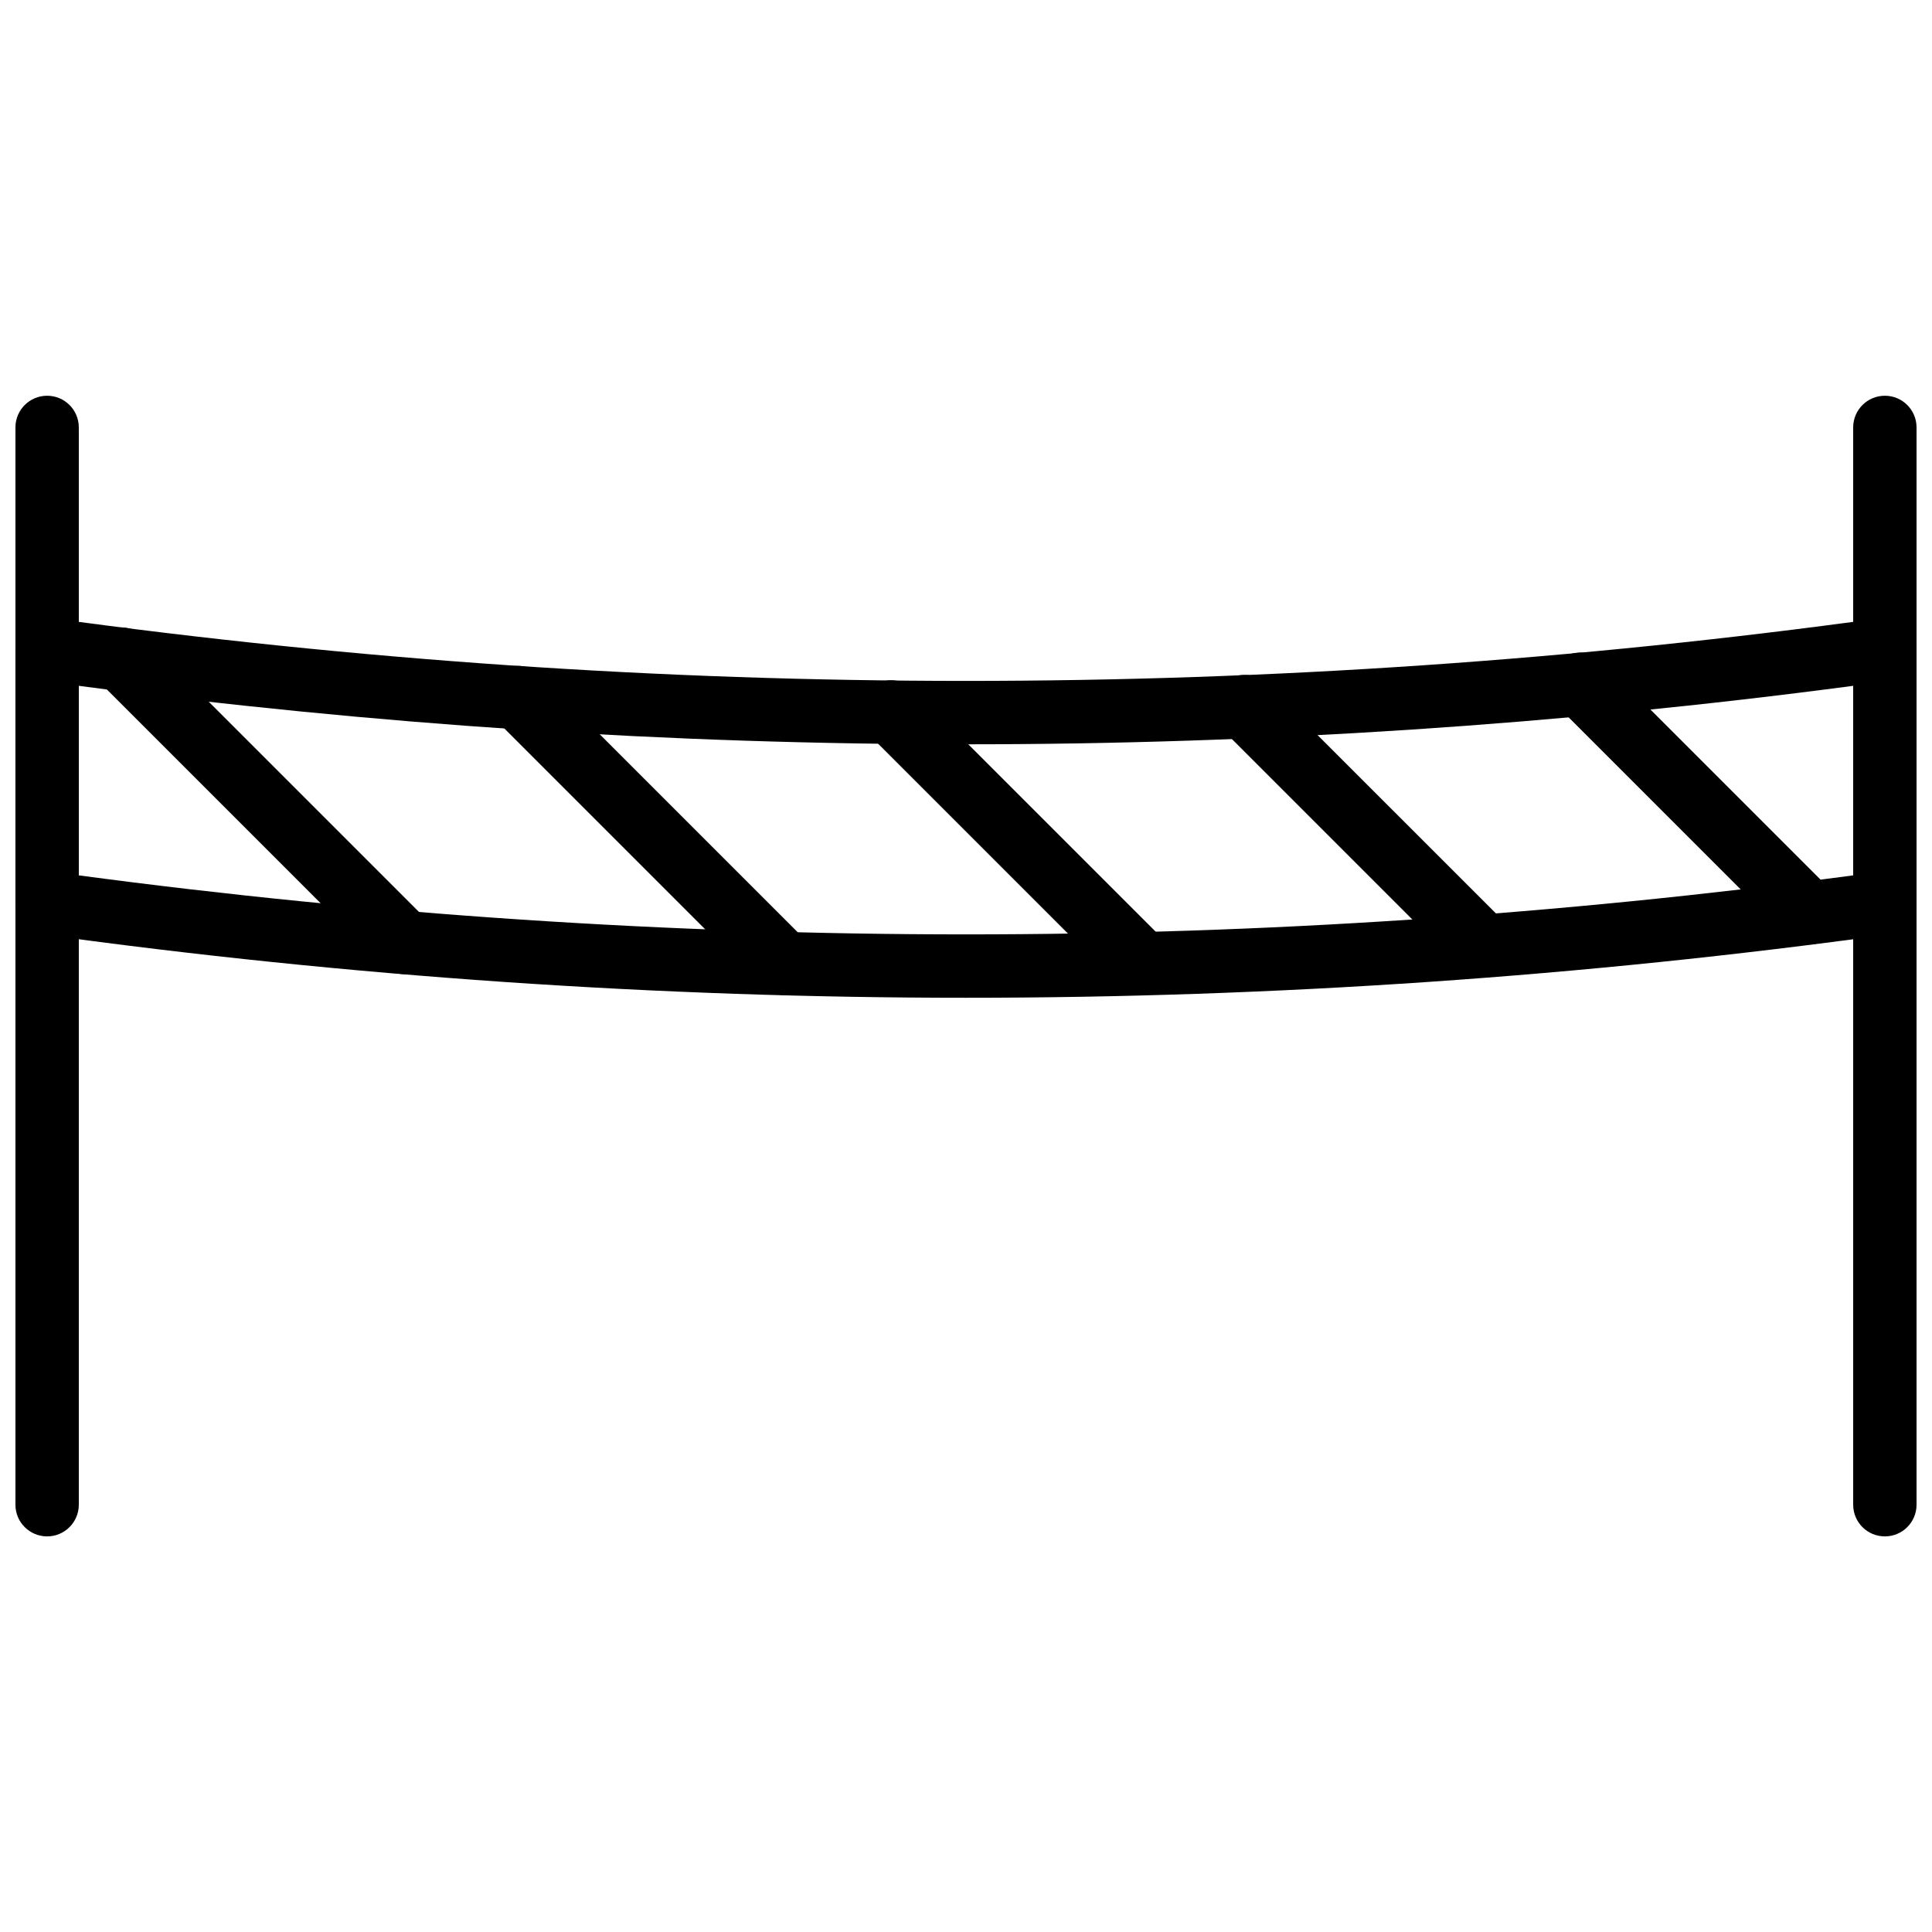
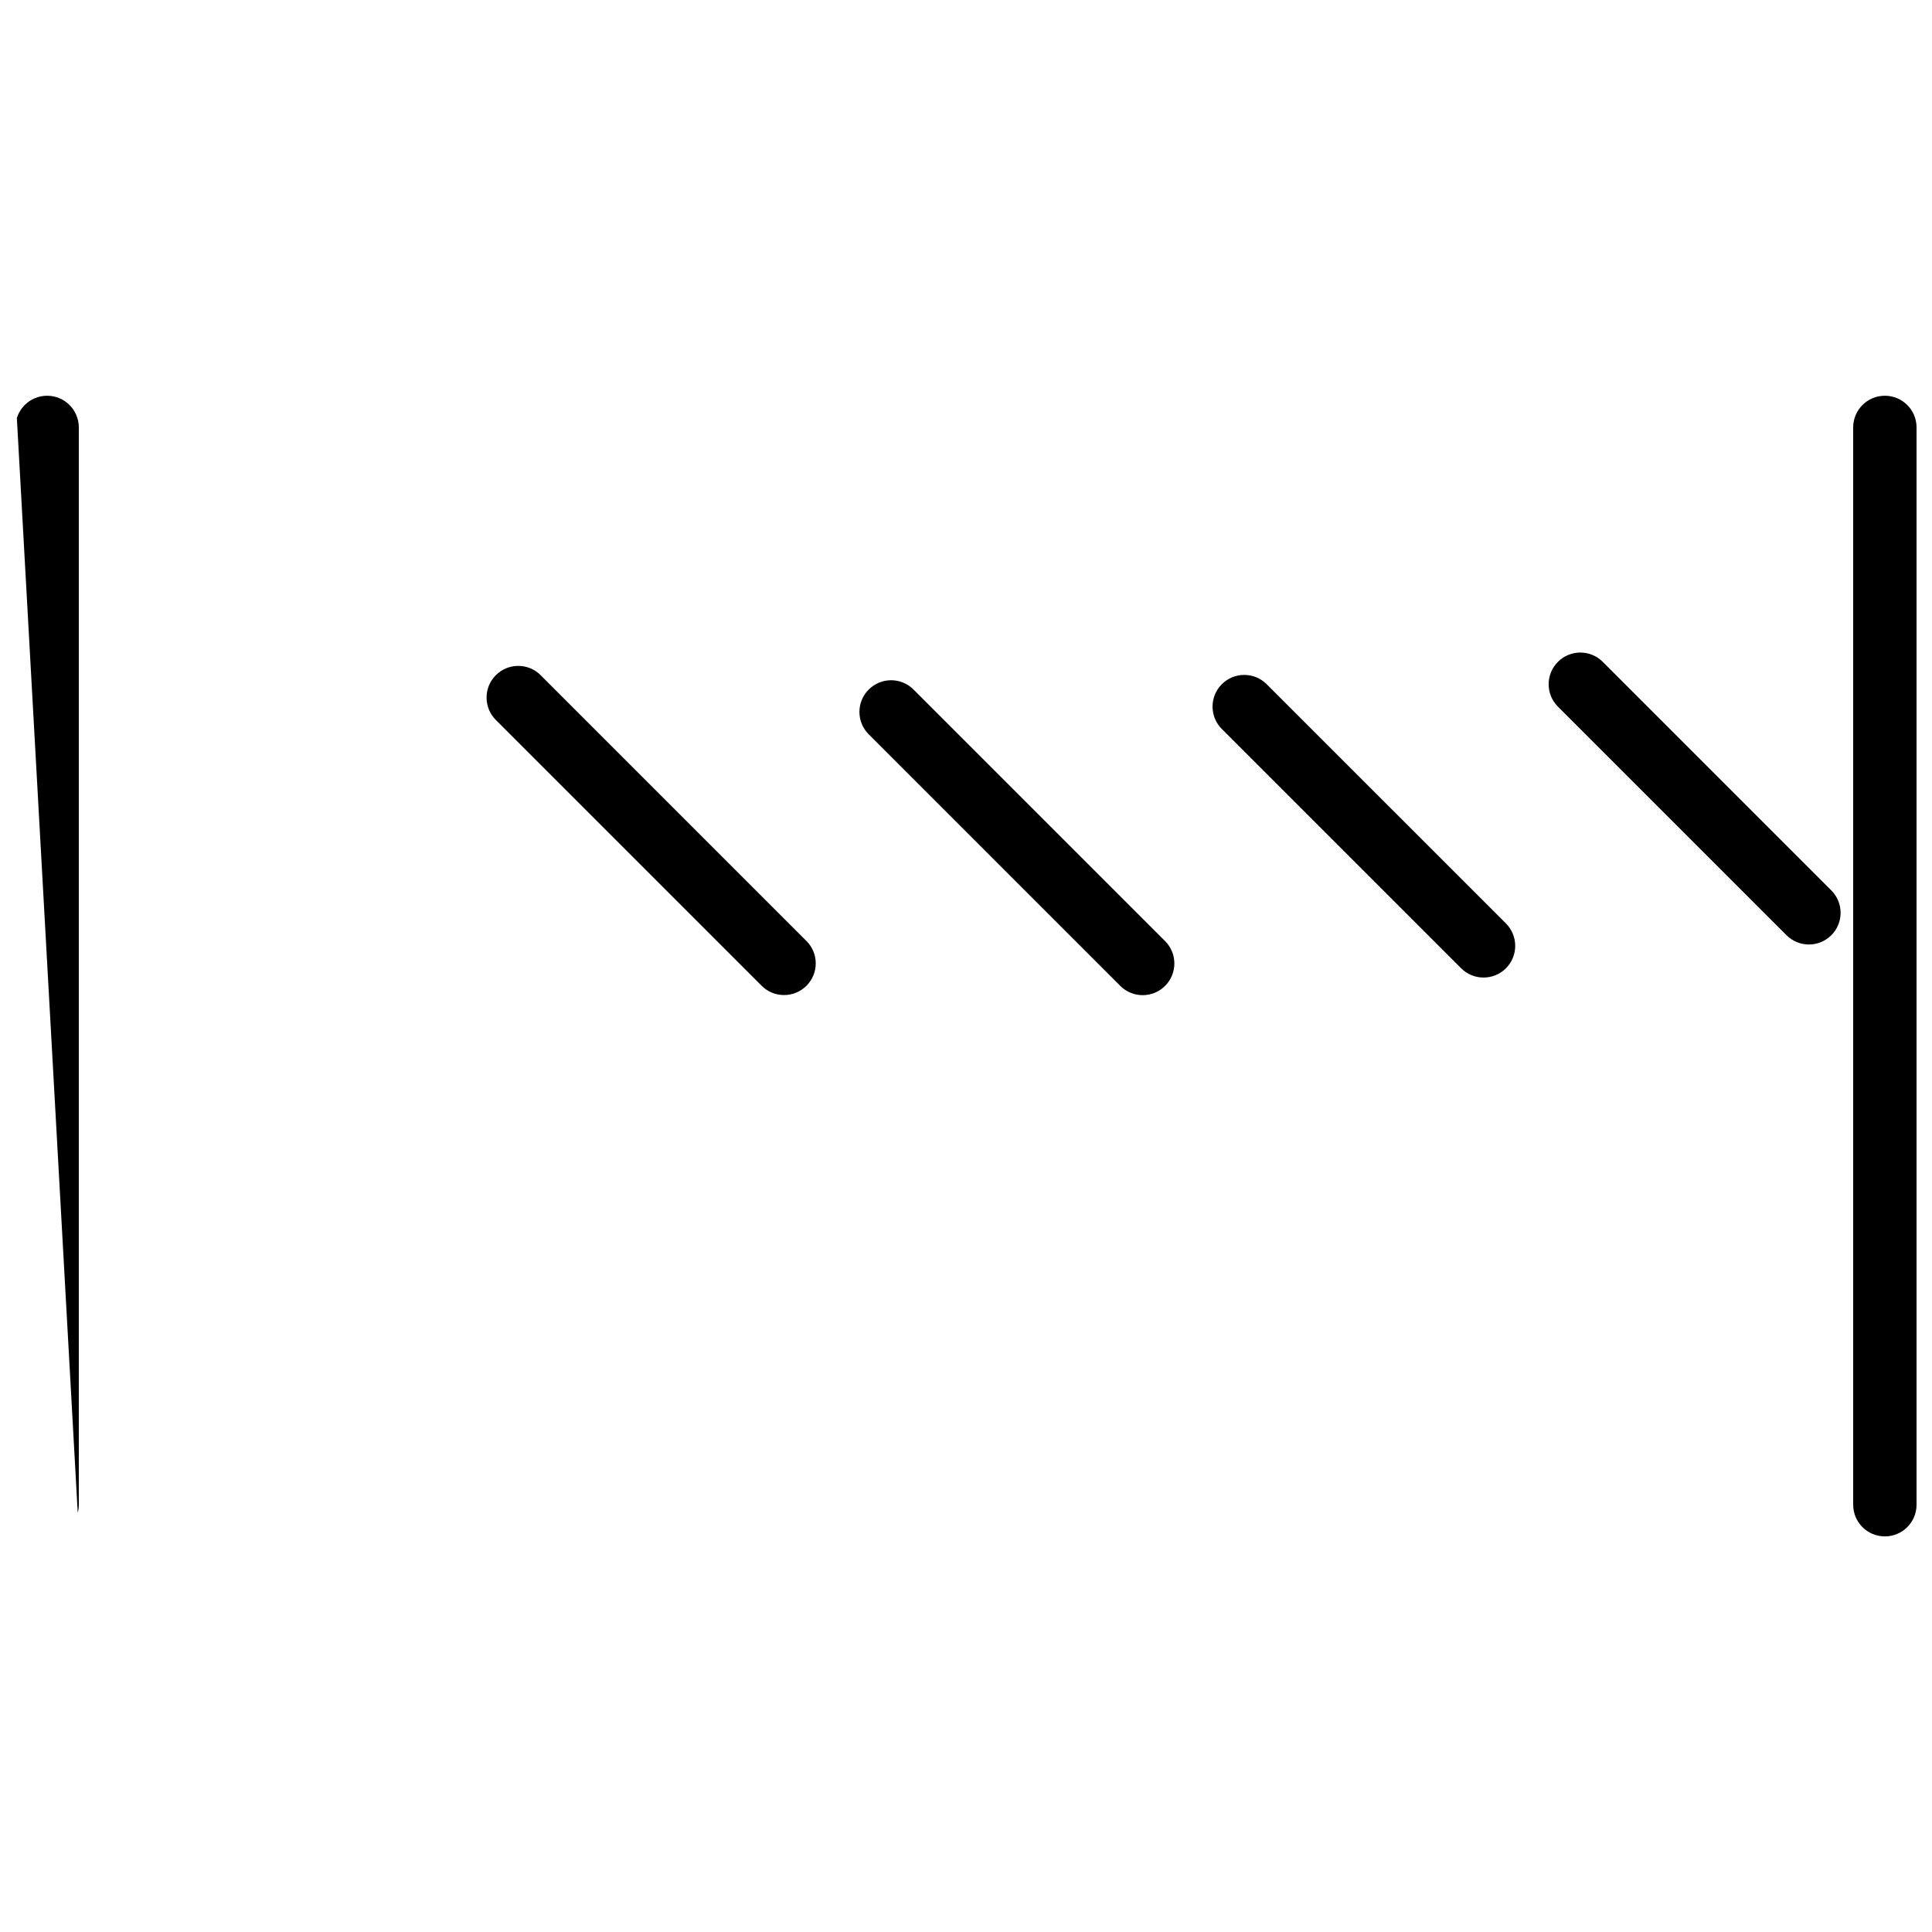
<svg xmlns="http://www.w3.org/2000/svg" width="800px" height="800px" version="1.1" viewBox="144 144 512 512">
  <defs>
    <clipPath id="c">
-       <path d="m148.09 248h16.906v304h-16.906z" />
+       <path d="m148.09 248h16.906v304z" />
    </clipPath>
    <clipPath id="b">
      <path d="m635 248h16.902v304h-16.902z" />
    </clipPath>
    <clipPath id="a">
      <path d="m148.09 307h503.81v102h-503.81z" />
    </clipPath>
  </defs>
  <g clip-path="url(#c)">
    <path d="m156.49 551.16c-4.637 0-8.398-3.754-8.398-8.395v-285.49c0-4.644 3.762-8.398 8.398-8.398 4.633 0 8.395 3.754 8.395 8.398v285.49c0 4.641-3.762 8.395-8.395 8.395" fill-rule="evenodd" />
  </g>
  <g clip-path="url(#b)">
    <path d="m643.51 551.16c-4.644 0-8.398-3.754-8.398-8.395v-285.49c0-4.644 3.754-8.398 8.398-8.398 4.641 0 8.395 3.754 8.395 8.398v285.49c0 4.641-3.754 8.395-8.395 8.395" fill-rule="evenodd" />
  </g>
  <g clip-path="url(#a)">
-     <path d="m164.89 375.98c156.05 20.855 314.18 20.855 470.22 0v-50.23c-156.06 20.664-314.16 20.664-470.22 0zm235.11 32.438c-81.746 0-163.49-5.602-244.66-16.797-4.148-0.562-7.246-4.121-7.246-8.312v-67.172c0-2.43 1.051-4.731 2.879-6.332 1.84-1.59 4.25-2.352 6.668-1.984 160.82 22.168 323.9 22.168 484.71 0 2.438-0.367 4.836 0.406 6.668 1.984 1.832 1.602 2.879 3.902 2.879 6.332v67.172c0 4.191-3.09 7.75-7.246 8.312-81.172 11.195-162.91 16.797-244.66 16.797z" fill-rule="evenodd" />
-   </g>
-   <path d="m251.25 402.17c-2.148 0-4.301-0.824-5.938-2.461l-75.102-75.102c-3.281-3.285-3.281-8.598 0-11.875 3.277-3.281 8.59-3.281 11.875 0l75.102 75.102c3.281 3.285 3.281 8.59 0 11.875-1.637 1.637-3.789 2.461-5.938 2.461" fill-rule="evenodd" />
+     </g>
  <path d="m446.82 407.73c-2.148 0-4.301-0.824-5.938-2.461l-66.66-66.664c-3.285-3.281-3.285-8.598 0-11.871 3.281-3.285 8.59-3.285 11.871 0l66.664 66.66c3.281 3.285 3.281 8.594 0 11.875-1.637 1.637-3.789 2.461-5.938 2.461" fill-rule="evenodd" />
  <path d="m351.78 407.7c-2.148 0-4.297-0.82-5.934-2.457l-70.441-70.441c-3.277-3.277-3.277-8.59 0-11.875 3.281-3.273 8.598-3.273 11.871 0l70.441 70.441c3.285 3.285 3.285 8.59 0 11.875-1.637 1.637-3.785 2.457-5.938 2.457" fill-rule="evenodd" />
  <path d="m623.38 394.3c-2.148 0-4.297-0.82-5.938-2.457l-60.574-60.578c-3.281-3.273-3.281-8.59 0-11.871 3.285-3.285 8.598-3.285 11.875 0l60.574 60.574c3.281 3.281 3.281 8.59 0 11.875-1.637 1.637-3.789 2.457-5.938 2.457" fill-rule="evenodd" />
  <path d="m537.15 403.06c-2.148 0-4.301-0.82-5.938-2.457l-63.414-63.414c-3.281-3.273-3.281-8.59 0-11.875 3.277-3.273 8.59-3.273 11.875 0l63.422 63.414c3.266 3.285 3.266 8.59 0 11.875-1.648 1.637-3.797 2.457-5.945 2.457" fill-rule="evenodd" />
</svg>